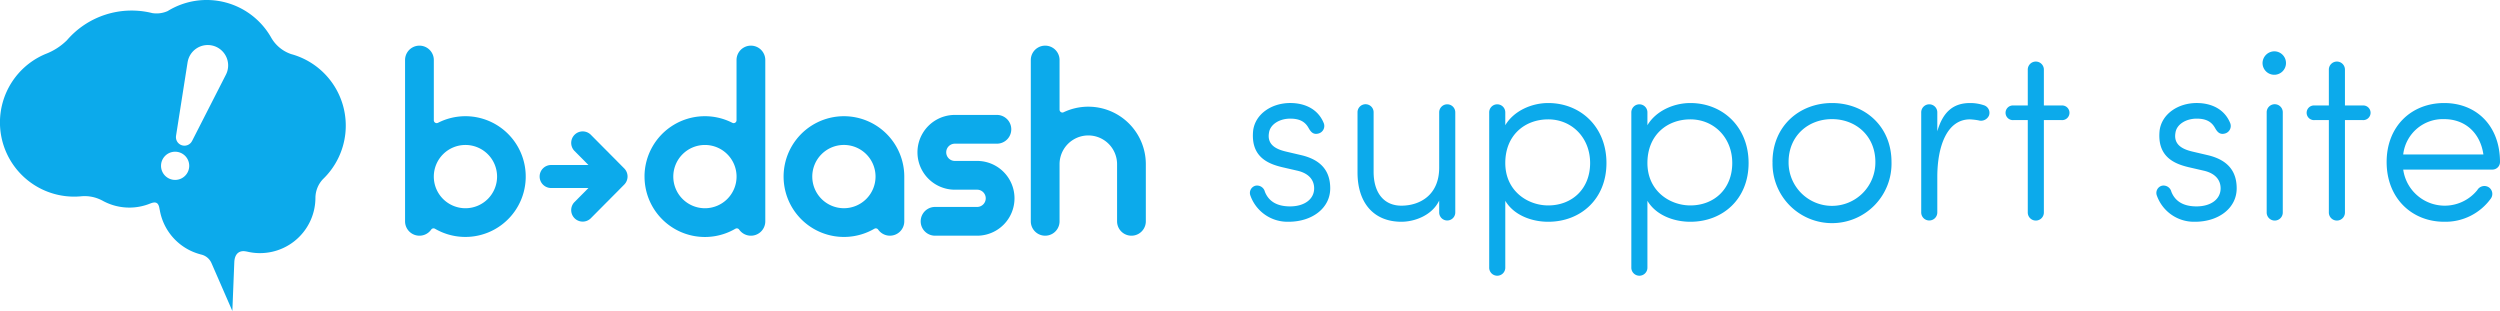
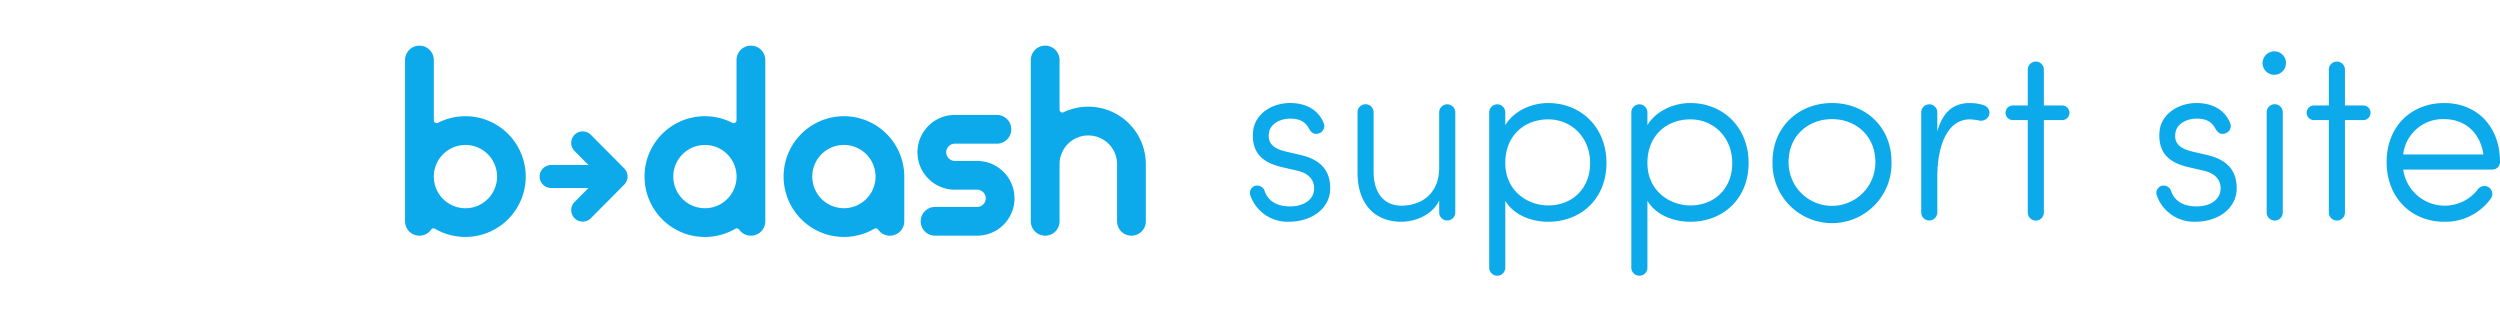
<svg xmlns="http://www.w3.org/2000/svg" id="レイヤー_3" data-name="レイヤー 3" width="579.781" height="72.122" viewBox="0 0 579.781 72.122">
  <g id="グループ_16" data-name="グループ 16">
    <g id="グループ_14" data-name="グループ 14">
      <g id="グループ_13" data-name="グループ 13" transform="translate(93.937 10.586)">
        <path id="パス_5" data-name="パス 5" d="M234.821,41.25a13.939,13.939,0,0,0-6.358,1.528l0-.005a.661.661,0,0,1-.976-.574V28.22a3.334,3.334,0,0,0-6.669,0V65.626a3.333,3.333,0,0,0,6.06,1.918l0,0a.66.66,0,0,1,.893-.185l0-.005a14,14,0,1,0,7.045-26.106Zm0,21.34a7.336,7.336,0,1,1,7.336-7.336A7.336,7.336,0,0,1,234.821,62.59Z" transform="translate(-220.816 -24.885)" fill="#0caaeb" />
        <path id="パス_6" data-name="パス 6" d="M351.373,55.255a14,14,0,0,0,21.05,12.1l0,.005a.66.66,0,0,1,.893.185l0,0a3.333,3.333,0,0,0,6.06-1.918V28.22a3.334,3.334,0,0,0-6.669,0V42.2a.666.666,0,0,1-.666.654.659.659,0,0,1-.31-.08l0,.005a14,14,0,0,0-20.363,12.477Zm6.669,0a7.336,7.336,0,1,1,7.336,7.336A7.336,7.336,0,0,1,358.042,55.255Z" transform="translate(-295.833 -24.885)" fill="#0caaeb" />
        <path id="パス_7" data-name="パス 7" d="M314.573,82.057a2.659,2.659,0,0,0-.774-1.879h0l-.007-.007h0l-7.764-7.822a2.667,2.667,0,0,0-3.785,3.757h0l3.258,3.283h-8.651a2.667,2.667,0,0,0,0,5.335H305.5l-3.258,3.283h0a2.667,2.667,0,0,0,3.785,3.757l7.771-7.83h0a2.659,2.659,0,0,0,.774-1.879Z" transform="translate(-262.971 -51.708)" fill="#0caaeb" />
        <path id="パス_8" data-name="パス 8" d="M441.142,63.354a14,14,0,1,0,7.043,26.108l.007,0a.66.66,0,0,1,.893.185l0,0a3.333,3.333,0,0,0,6.059-1.918V77.358A14,14,0,0,0,441.142,63.354Zm-7.336,14a7.336,7.336,0,1,1,7.336,7.336A7.336,7.336,0,0,1,433.807,77.358Z" transform="translate(-339.367 -46.989)" fill="#0caaeb" />
        <path id="パス_9" data-name="パス 9" d="M513.991,73.322h-5.164a2,2,0,0,1,0-4h9.752a3.334,3.334,0,0,0,0-6.669h-9.752a8.669,8.669,0,1,0,0,17.339h5.164a2,2,0,1,1,0,4h-9.752a3.334,3.334,0,1,0,0,6.669h9.752a8.669,8.669,0,1,0,0-17.339Z" transform="translate(-381.323 -46.586)" fill="#0caaeb" />
        <path id="パス_10" data-name="パス 10" d="M575.285,39.041a13.283,13.283,0,0,0-5.769,1.309.652.652,0,0,1-.234.047.666.666,0,0,1-.666-.654V28.22a3.334,3.334,0,1,0-6.669,0V65.626a3.334,3.334,0,1,0,6.669,0V52.379a6.669,6.669,0,0,1,13.338,0V65.626a3.334,3.334,0,0,0,6.669,0V52.379a13.338,13.338,0,0,0-13.338-13.338Z" transform="translate(-416.828 -24.885)" fill="#0caaeb" />
      </g>
-       <path id="パス_11" data-name="パス 11" d="M67.524,12.544l0,0a8.447,8.447,0,0,1-4.557-3.689v0A17.2,17.2,0,0,0,38.895,2.561l-.023.011a6.337,6.337,0,0,1-3.537.47l0,0a19.785,19.785,0,0,0-19.819,6.3c-.013.014-.024.02-.037.035a14.237,14.237,0,0,1-4.925,3.145h0A17.206,17.206,0,0,0,17.2,45.6c.556,0,1.106-.029,1.648-.08v0a8.633,8.633,0,0,1,4.754.929c.024.013.044.018.067.029a12.856,12.856,0,0,0,11.2.707l0,.006c1.452-.586,1.933-.03,2.132,1.294a.818.818,0,0,0,.042.166A12.9,12.9,0,0,0,46.5,58.987V59a3.445,3.445,0,0,1,2.531,1.984l4.854,11.135.451-11.288h0c.087-2.173,1.338-2.846,2.822-2.5l-.006-.017a12.858,12.858,0,0,0,16-12.512,6.391,6.391,0,0,1,1.684-4.191c.017-.016.023-.028.037-.042a17.2,17.2,0,0,0-7.355-29.027Zm-23.8,26.92a3.269,3.269,0,1,1-2.1-4.119,3.269,3.269,0,0,1,2.1,4.119Zm8.954-22.825a4.751,4.751,0,0,1-.287.68h0L44.543,32.7l-.007,0a1.971,1.971,0,0,1-3.708-1.188l-.006,0,2.683-17.08.006,0a4.729,4.729,0,1,1,9.165,2.212Z" fill="#0caaeb" />
    </g>
    <g id="グループ_15" data-name="グループ 15" transform="translate(289.879 11.908)">
      <path id="パス_12" data-name="パス 12" d="M682.73,83.406a1.871,1.871,0,0,1,2.149,1.413c.678,1.7,2.2,3.392,5.823,3.392,3.392,0,5.6-1.7,5.6-4.184,0-1.753-1.018-3.392-3.788-4.071l-3.675-.848c-3.279-.792-7.35-2.431-6.672-8.594.565-3.788,4.3-6.276,8.594-6.276,3.393,0,6.5,1.413,7.8,4.749a1.805,1.805,0,0,1-1.244,2.318c-1.244.339-1.809-.4-2.318-1.3-.792-1.413-2.035-2.148-4.241-2.148-2.544,0-4.636,1.357-4.919,3.222-.565,3.053,2.035,3.957,3.9,4.41l3.618.848c4.976,1.187,6.672,4.071,6.672,7.689,0,4.58-4.184,7.746-9.668,7.746a9.132,9.132,0,0,1-8.877-6.163A1.727,1.727,0,0,1,682.73,83.406Z" transform="translate(-681.413 -52.253)" fill="#0caaeb" />
      <path id="パス_13" data-name="パス 13" d="M759,66.826a1.866,1.866,0,1,1,3.731,0V89.95a1.866,1.866,0,1,1-3.731,0V87.236c-1.64,3.449-5.71,4.919-8.763,4.919-6.445,0-10.233-4.41-10.177-11.59V66.826a1.867,1.867,0,1,1,3.732,0V80.565c0,4.862,2.375,7.859,6.445,7.859,4.184,0,8.763-2.374,8.763-8.82Z" transform="translate(-715.113 -52.635)" fill="#0caaeb" />
      <path id="パス_14" data-name="パス 14" d="M815.569,102.346a1.867,1.867,0,1,1-3.731,0v-35.9a1.866,1.866,0,1,1,3.731,0v2.94c1.979-3.336,6.106-5.145,9.951-5.145,7.519,0,13.512,5.54,13.512,13.908s-5.993,13.626-13.512,13.626c-3.845,0-7.972-1.527-9.951-4.862Zm9.951-34.318c-5.371,0-9.951,3.618-9.951,10.12s5.2,9.838,9.951,9.838c5.484,0,9.724-3.788,9.724-9.838C835.244,72.268,831,68.027,825.52,68.027Z" transform="translate(-756.354 -52.253)" fill="#0caaeb" />
      <path id="パス_15" data-name="パス 15" d="M893.055,102.346a1.867,1.867,0,1,1-3.731,0v-35.9a1.866,1.866,0,1,1,3.731,0v2.94c1.979-3.336,6.106-5.145,9.951-5.145,7.52,0,13.512,5.54,13.512,13.908s-5.993,13.626-13.512,13.626c-3.845,0-7.972-1.527-9.951-4.862Zm9.951-34.318c-5.371,0-9.951,3.618-9.951,10.12s5.2,9.838,9.951,9.838c5.484,0,9.724-3.788,9.724-9.838C912.73,72.268,908.49,68.027,903.006,68.027Z" transform="translate(-800.877 -52.253)" fill="#0caaeb" />
      <path id="パス_16" data-name="パス 16" d="M966.28,77.922c0-8.368,6.276-13.682,13.8-13.682s13.8,5.314,13.8,13.682a13.8,13.8,0,1,1-27.59,0Zm23.859,0c0-6.106-4.58-9.951-10.064-9.951s-10.064,3.845-10.064,9.951a10.064,10.064,0,1,0,20.127,0Z" transform="translate(-845.095 -52.253)" fill="#0caaeb" />
      <path id="パス_17" data-name="パス 17" d="M1058.663,68.027c-5.371,0-7.576,6.332-7.576,13.343v8.2a1.866,1.866,0,1,1-3.731,0V66.444a1.866,1.866,0,1,1,3.731,0V70.8c1.3-4.523,3.731-6.558,7.576-6.558a9.869,9.869,0,0,1,3.223.509,1.833,1.833,0,0,1,1.187,2.374,2.012,2.012,0,0,1-2.431,1.131,15.187,15.187,0,0,0-1.979-.226Z" transform="translate(-891.681 -52.253)" fill="#0caaeb" />
      <path id="パス_18" data-name="パス 18" d="M1106.422,51.823a1.7,1.7,0,1,1,0,3.392H1102.3V76.586a1.867,1.867,0,1,1-3.732,0V55.215h-3.336a1.7,1.7,0,1,1,0-3.392h3.336V43.568a1.867,1.867,0,1,1,3.732,0v8.254h4.127Z" transform="translate(-918.181 -39.271)" fill="#0caaeb" />
      <path id="パス_19" data-name="パス 19" d="M1176.892,83.406a1.871,1.871,0,0,1,2.149,1.413c.678,1.7,2.2,3.392,5.823,3.392,3.392,0,5.6-1.7,5.6-4.184,0-1.753-1.018-3.392-3.788-4.071L1183,79.109c-3.279-.792-7.35-2.431-6.672-8.594.565-3.788,4.3-6.276,8.594-6.276,3.393,0,6.5,1.413,7.8,4.749a1.806,1.806,0,0,1-1.244,2.318c-1.244.339-1.809-.4-2.318-1.3-.791-1.413-2.035-2.148-4.241-2.148-2.544,0-4.636,1.357-4.919,3.222-.565,3.053,2.035,3.957,3.9,4.41l3.618.848c4.976,1.187,6.672,4.071,6.672,7.689,0,4.58-4.184,7.746-9.668,7.746a9.132,9.132,0,0,1-8.877-6.163A1.727,1.727,0,0,1,1176.892,83.406Z" transform="translate(-965.355 -52.253)" fill="#0caaeb" />
      <path id="パス_20" data-name="パス 20" d="M1236.314,36.064a2.719,2.719,0,1,1-2.883,2.714A2.755,2.755,0,0,1,1236.314,36.064Zm1.809,14.191a1.867,1.867,0,1,0-3.732,0V73.379a1.867,1.867,0,1,0,3.732,0Z" transform="translate(-998.598 -36.064)" fill="#0caaeb" />
      <path id="パス_21" data-name="パス 21" d="M1270.567,51.823a1.7,1.7,0,1,1,0,3.392h-4.127V76.586a1.867,1.867,0,1,1-3.732,0V55.215h-3.336a1.7,1.7,0,1,1,0-3.392h3.336V43.568a1.867,1.867,0,1,1,3.732,0v8.254h4.127Z" transform="translate(-1012.497 -39.271)" fill="#0caaeb" />
      <path id="パス_22" data-name="パス 22" d="M1314.425,91.773c-7.52,0-13.343-5.484-13.343-13.851s5.823-13.682,13.343-13.682,12.947,5.314,12.947,13.682a1.761,1.761,0,0,1-1.753,1.752h-20.693a9.716,9.716,0,0,0,17.187,4.749,1.9,1.9,0,0,1,2.6-.679,1.848,1.848,0,0,1,.566,2.6A12.962,12.962,0,0,1,1314.425,91.773Zm9.1-15.6c-.735-5.032-4.241-8.2-9.1-8.2a9.247,9.247,0,0,0-9.5,8.2h18.6Z" transform="translate(-1037.47 -52.253)" fill="#0caaeb" />
    </g>
  </g>
</svg>